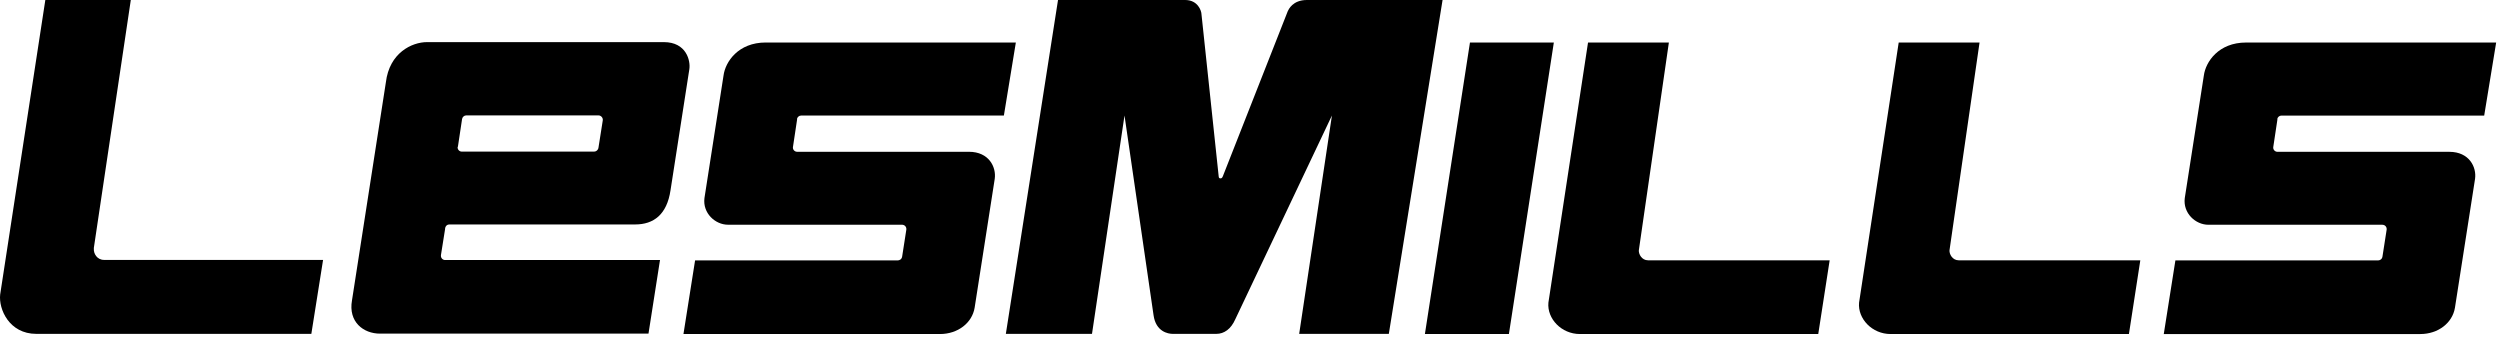
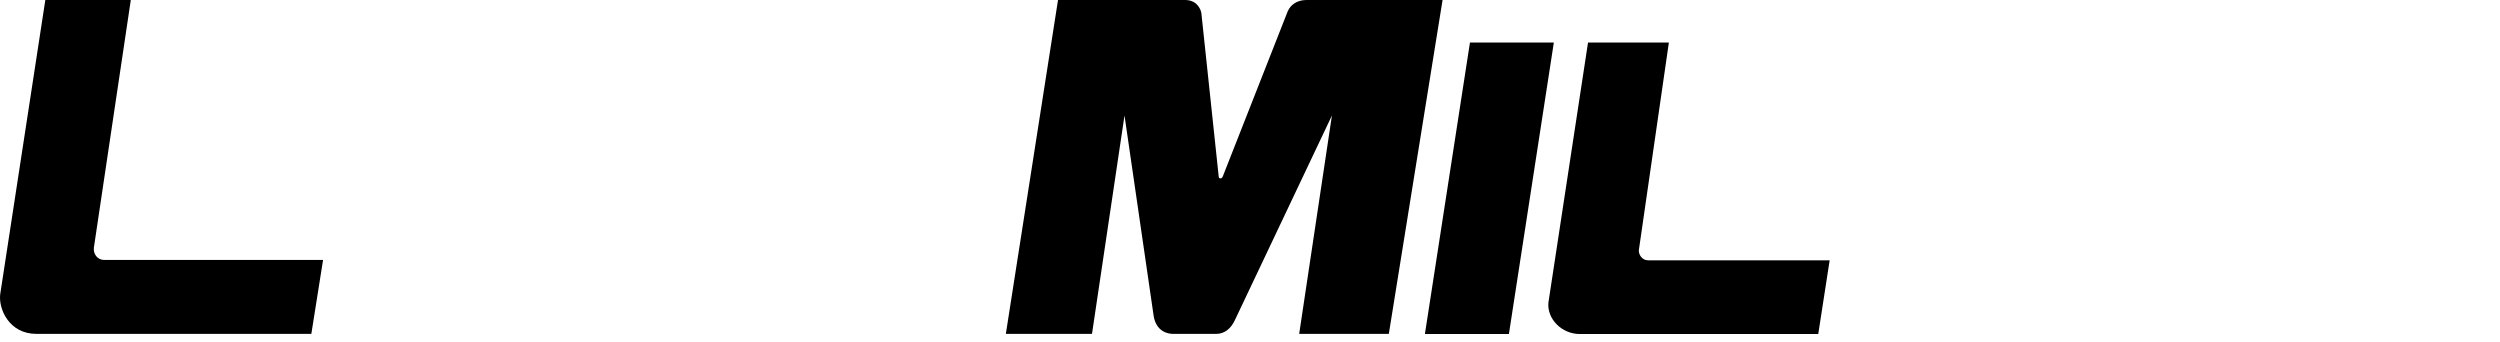
<svg xmlns="http://www.w3.org/2000/svg" width="183" height="25" viewBox="0 0 183 25" fill="none">
  <path d="M6.864 18.182L9.575 0L3.318 0L0.013 21.554C-0.111 22.628 0.674 24.439 2.657 24.439H22.79L23.649 19.025H7.616C7.104 19.025 6.831 18.554 6.872 18.182" fill="black" />
  <path d="M119.963 18.318L122.162 3.111H116.244L113.343 22.153C113.236 23.326 114.294 24.451 115.649 24.451H133.096L133.931 19.054H120.633C120.178 19.054 119.939 18.599 119.963 18.318Z" fill="black" />
-   <path d="M142.704 18.318L144.903 3.111H138.985L136.084 22.153C135.977 23.326 137.035 24.451 138.39 24.451H155.837L156.671 19.054H143.374C142.919 19.054 142.679 18.599 142.704 18.318Z" fill="black" />
  <path d="M107.601 3.111L104.303 24.451H110.452L113.741 3.111H107.601Z" fill="black" />
  <path d="M95.662 0C94.621 0 94.323 0.702 94.265 0.818C94.265 0.818 89.554 12.802 89.513 12.901C89.472 13 89.43 13.058 89.34 13.058C89.224 13.058 89.216 12.984 89.207 12.901C89.199 12.818 87.943 0.992 87.943 0.992C87.934 0.818 87.703 0 86.753 0L77.447 0L73.628 24.439H79.934L82.314 8.455L84.439 23.067C84.604 24.282 85.505 24.439 85.844 24.439H89.034C89.612 24.439 90.108 24.083 90.422 23.372L97.497 8.455L95.1 24.439H101.662L105.596 0L95.637 0L95.662 0Z" fill="black" />
-   <path d="M32.576 16.752C32.609 16.488 32.783 16.43 32.898 16.43H46.494C47.849 16.43 48.816 15.703 49.081 13.934L50.461 5.058C50.552 4.446 50.246 3.083 48.593 3.083H31.262C30.146 3.083 28.502 3.868 28.245 6.033L25.766 21.984C25.485 23.562 26.601 24.422 27.816 24.422H47.469L48.312 19.034H32.576C32.411 19.034 32.245 18.885 32.279 18.662L32.584 16.744L32.576 16.752ZM33.518 10.744L33.824 8.711C33.849 8.562 33.981 8.447 34.13 8.447H43.808C43.998 8.447 44.155 8.628 44.122 8.818L43.808 10.81C43.783 10.984 43.642 11.099 43.485 11.099H33.807C33.617 11.099 33.469 10.926 33.502 10.744" fill="black" />
-   <path d="M58.335 8.723C58.36 8.574 58.492 8.458 58.641 8.458H73.484L74.36 3.111H56.054C54.037 3.111 53.095 4.524 52.963 5.524L51.566 14.5C51.425 15.599 52.351 16.45 53.293 16.45H66.021C66.244 16.45 66.368 16.632 66.343 16.814L66.037 18.781C66.004 18.988 65.839 19.062 65.707 19.062H50.88L50.029 24.451H68.806C70.12 24.451 71.162 23.632 71.343 22.525L72.814 13.095C72.938 12.244 72.401 11.111 70.93 11.111H58.351C58.161 11.111 58.012 10.938 58.045 10.756L58.351 8.723H58.335Z" fill="black" />
-   <path d="M166.694 8.724C166.718 8.575 166.851 8.46 166.999 8.46H181.843L182.719 3.113H164.413C162.396 3.113 161.454 4.526 161.322 5.526L159.925 14.501C159.784 15.6 160.71 16.452 161.652 16.452H174.38C174.603 16.452 174.727 16.634 174.702 16.815L174.396 18.782C174.363 18.989 174.198 19.063 174.066 19.063H159.239L158.388 24.452H177.165C178.479 24.452 179.52 23.634 179.702 22.526L181.173 13.096C181.297 12.245 180.76 11.113 179.289 11.113H166.71C166.52 11.113 166.371 10.939 166.404 10.757L166.71 8.724H166.694Z" fill="black" />
</svg>